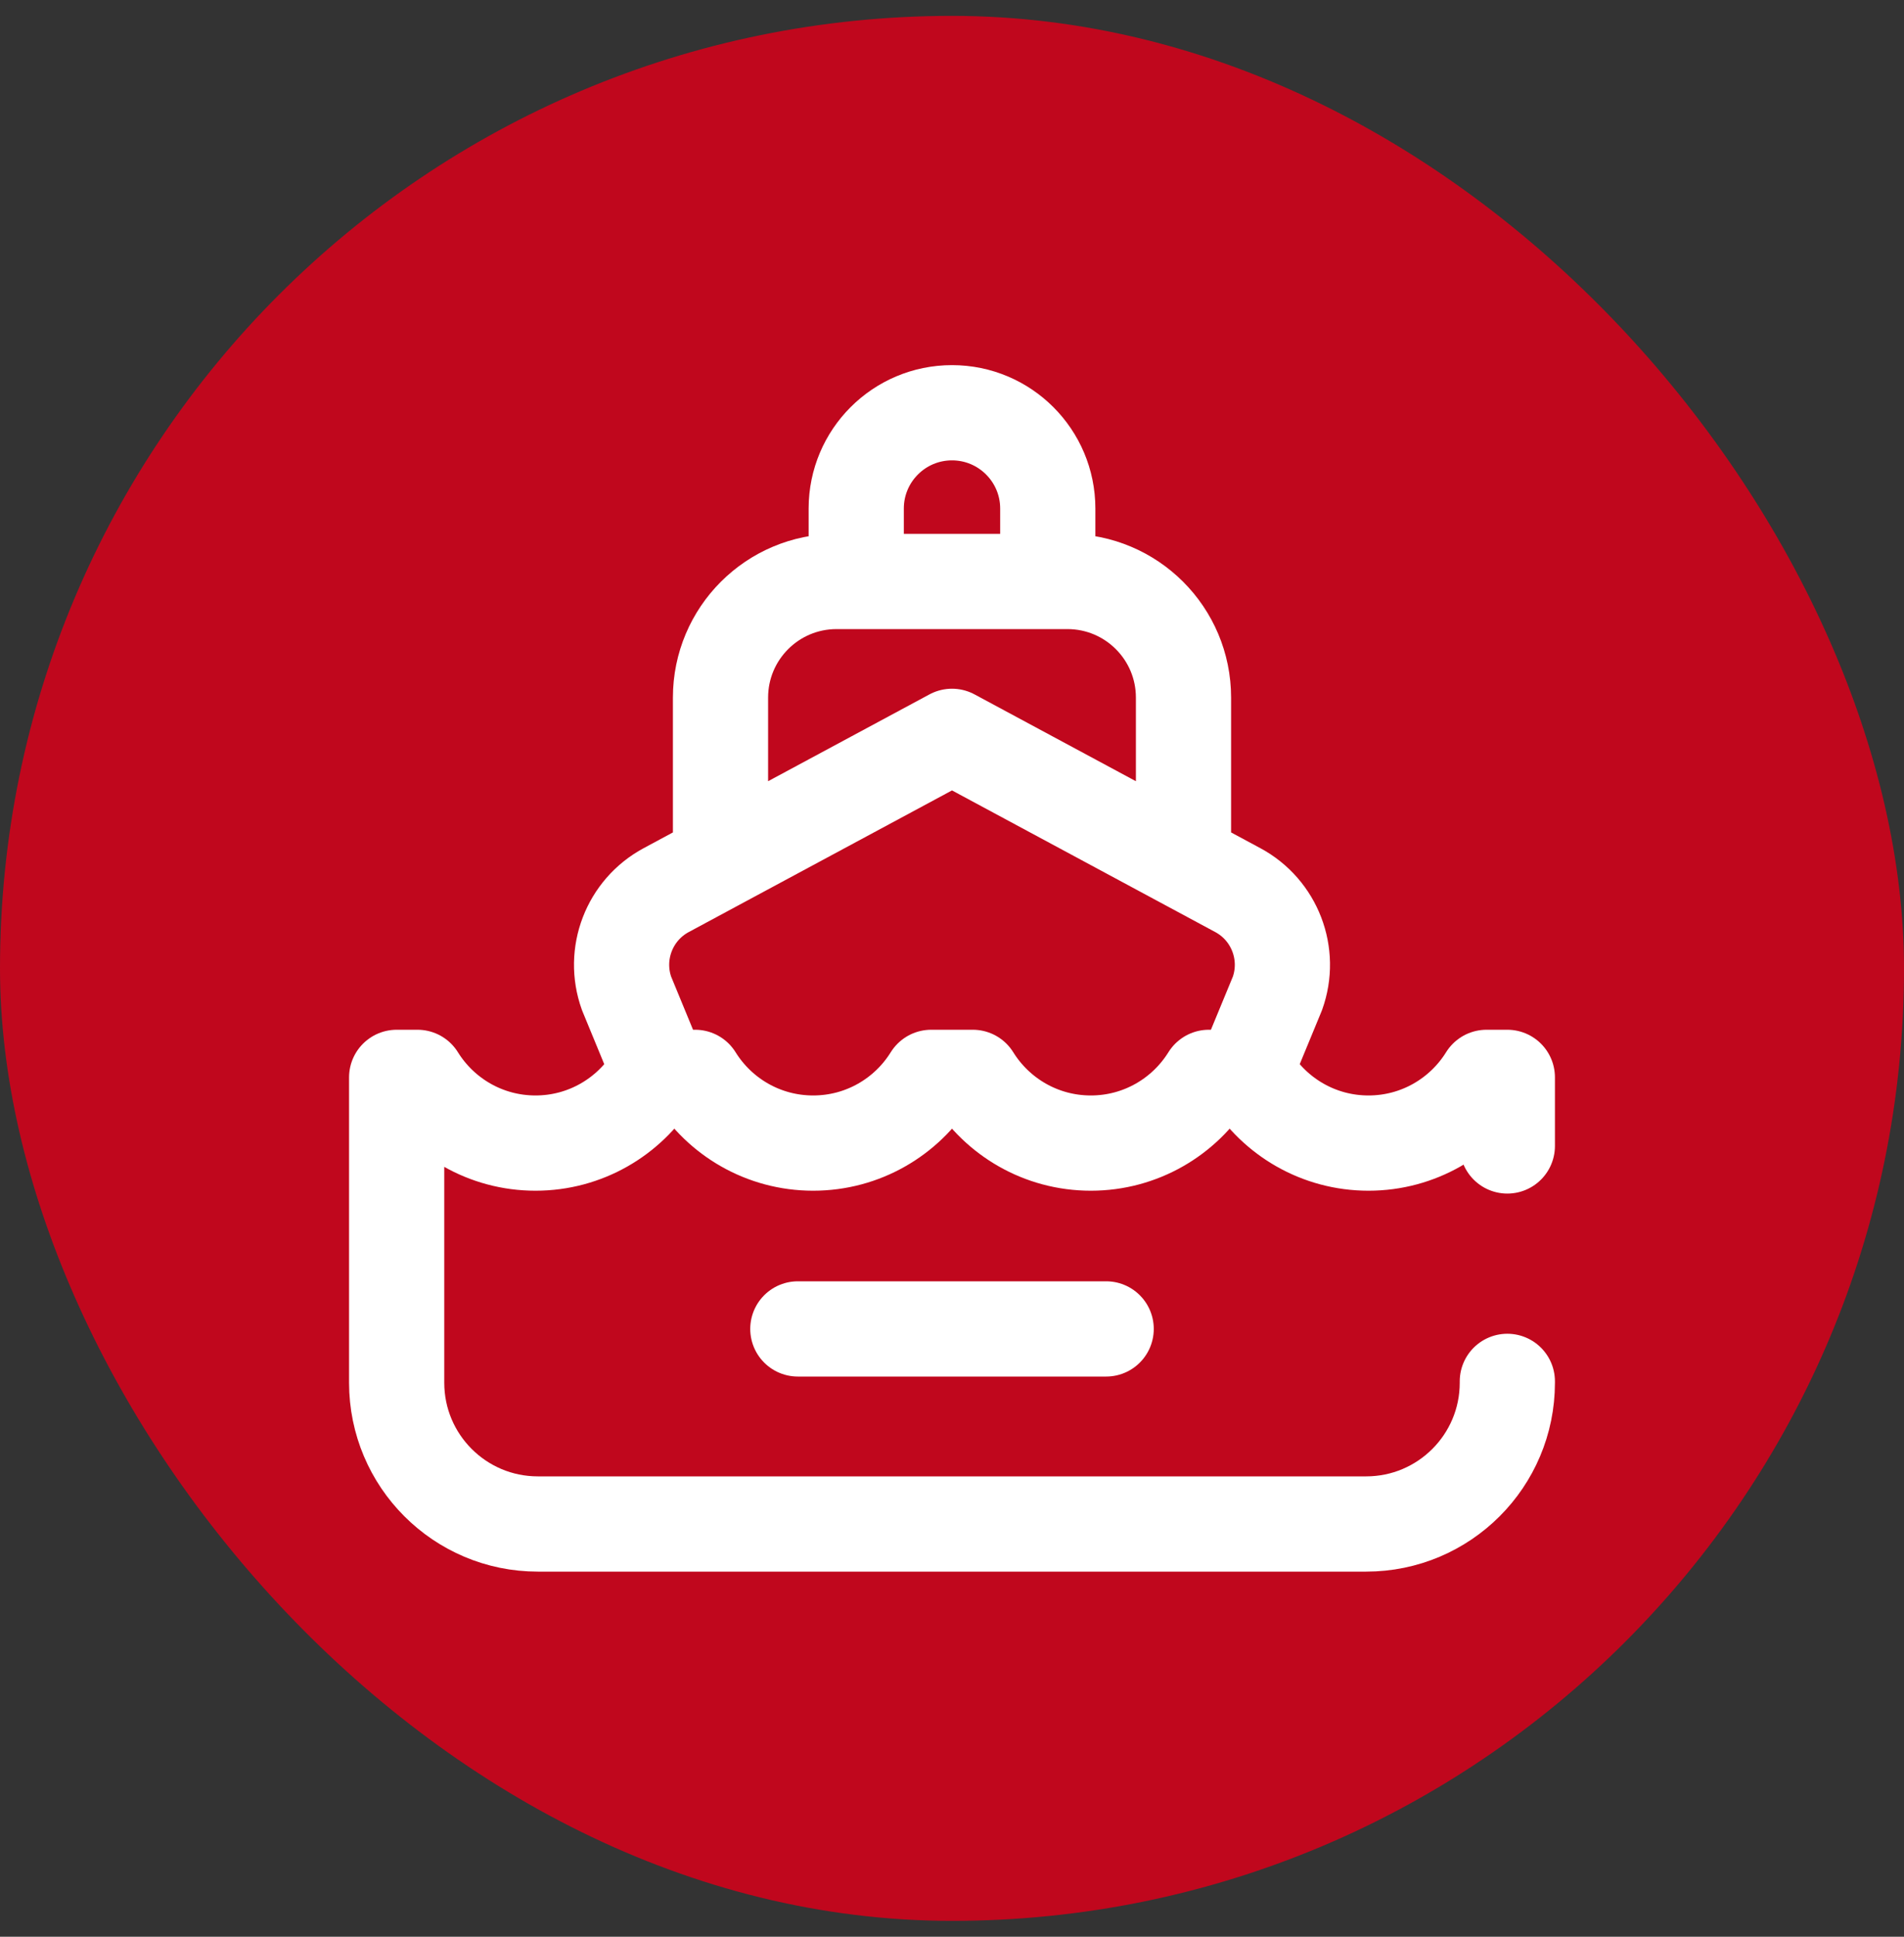
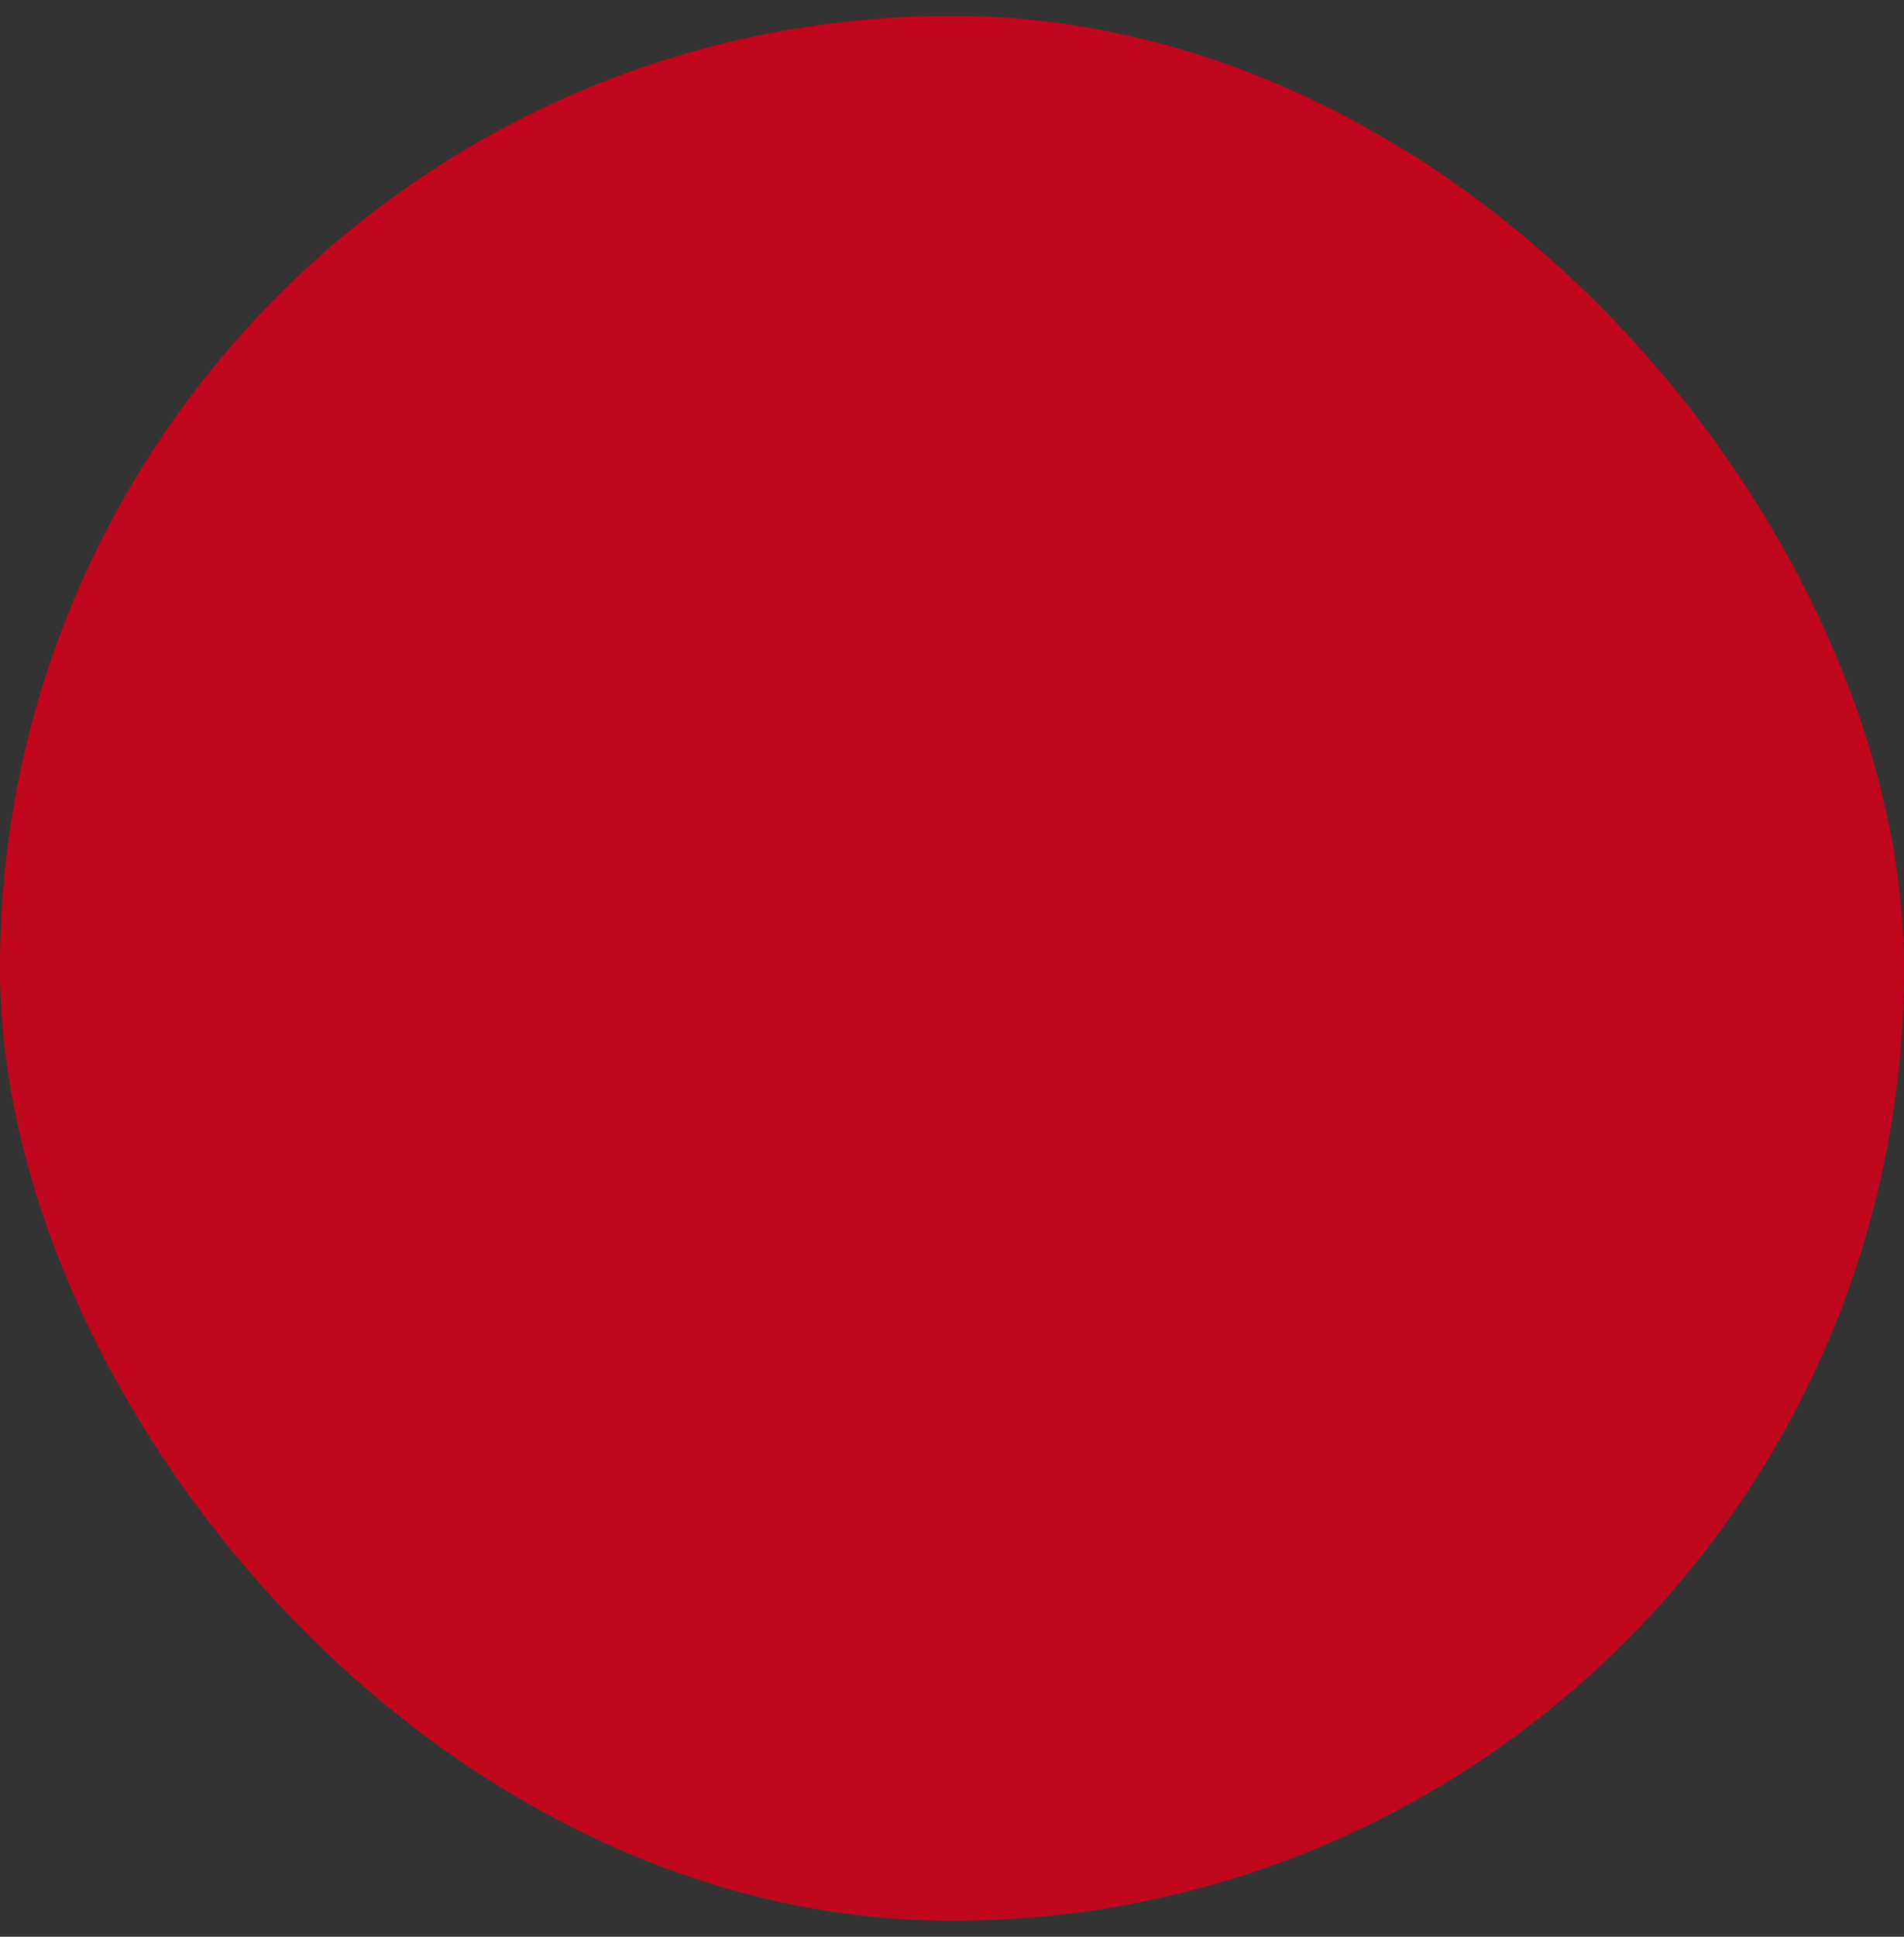
<svg xmlns="http://www.w3.org/2000/svg" width="60" height="61" viewBox="0 0 60 61" fill="none">
  <rect x="0" y="0" width="60" height="61" fill="#333333" stroke="none" />
  <rect y="0.5" width="60" height="60" rx="30" fill="#C0071D" />
-   <path d="M22.705 27.078V21.972C22.705 19.951 24.342 18.314 26.363 18.314H33.637C35.658 18.314 37.295 19.951 37.295 21.972V27.078M20.797 33.841L19.745 31.289C19.299 30.045 19.83 28.661 20.994 28.035L30 23.192L39.006 28.035C40.17 28.661 40.701 30.045 40.255 31.289L39.211 33.817M47.5 36.093V33.933H46.844C46.072 35.175 44.695 36.003 43.125 36.003C41.555 36.003 40.178 35.175 39.406 33.933H38.094C37.322 35.175 35.945 36.003 34.375 36.003C32.805 36.003 31.428 35.175 30.656 33.933H29.344C28.573 35.175 27.195 36.003 25.625 36.003C24.055 36.003 22.678 35.175 21.906 33.933H20.594C19.822 35.175 18.445 36.003 16.875 36.003C15.305 36.003 13.928 35.175 13.156 33.933H12.5V43.551C12.5 46.008 14.492 48 16.949 48H43.051C45.508 48 47.5 46.008 47.5 43.551V43.508M34.858 41.856H25.142M33.018 18.314H26.982V16.018C26.982 14.351 28.333 13 30 13C31.667 13 33.018 14.351 33.018 16.018V18.314Z" stroke="white" stroke-width="3" stroke-miterlimit="10" stroke-linecap="round" stroke-linejoin="round" />
</svg>